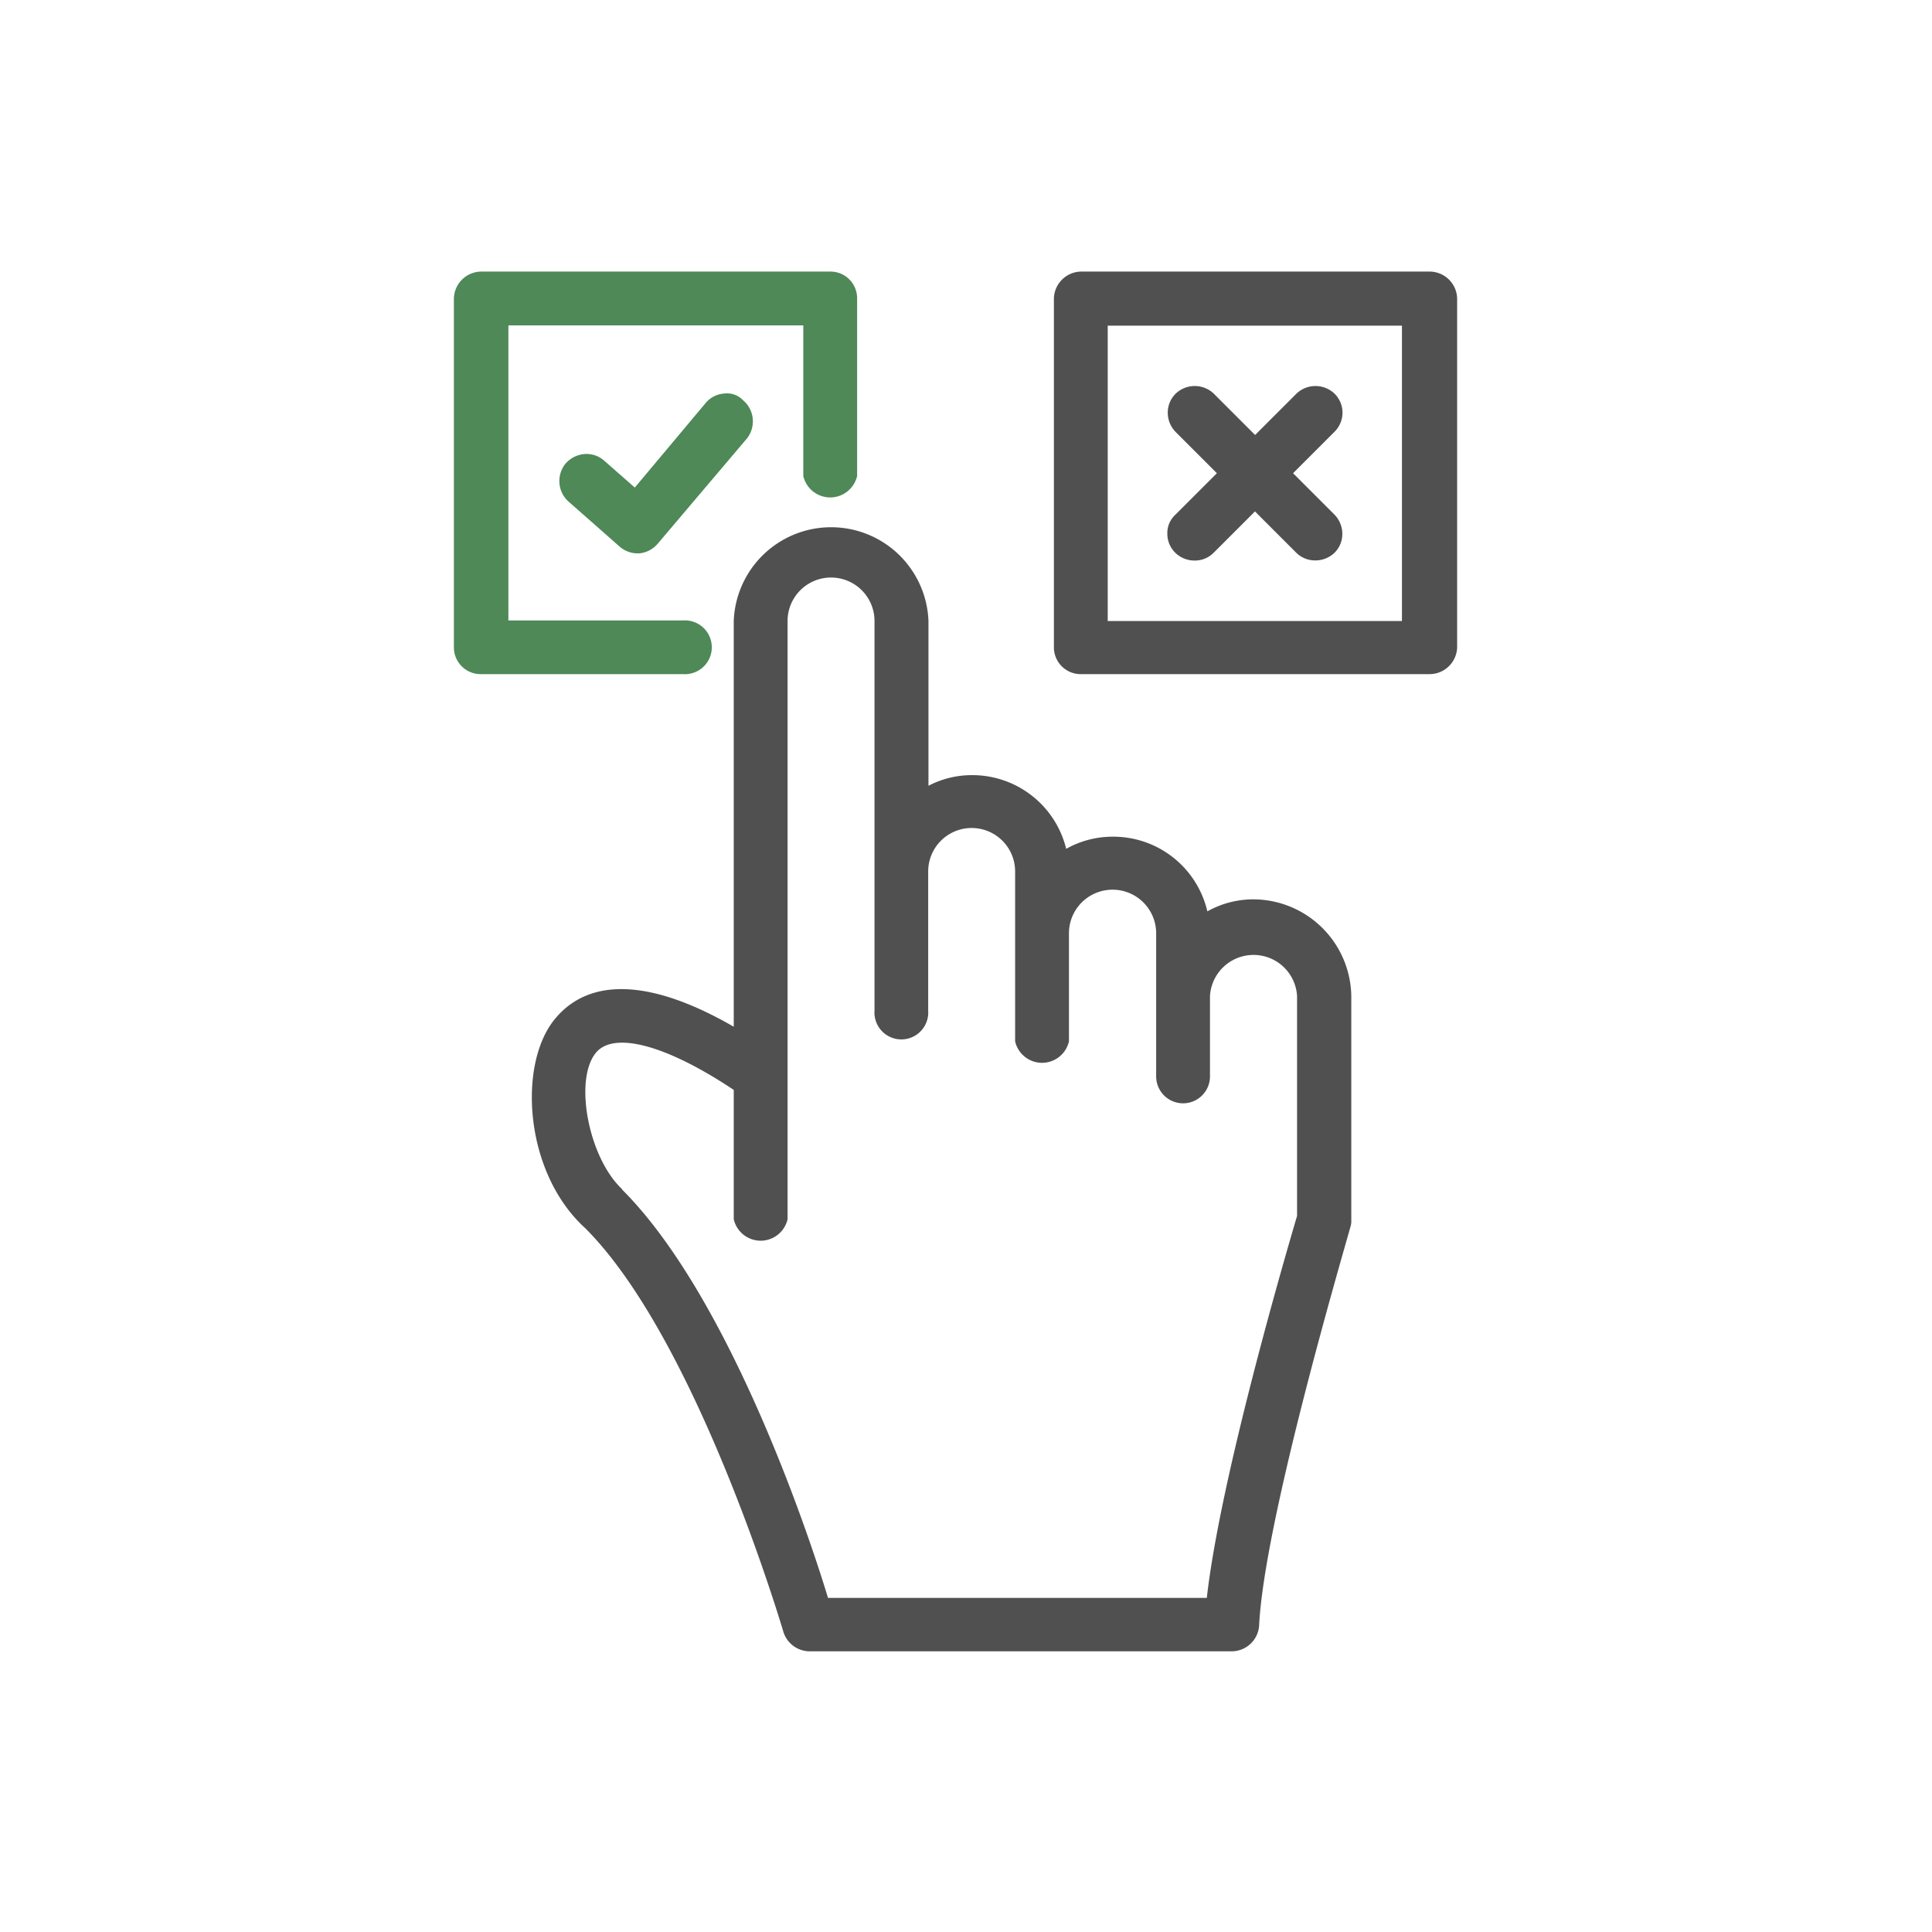
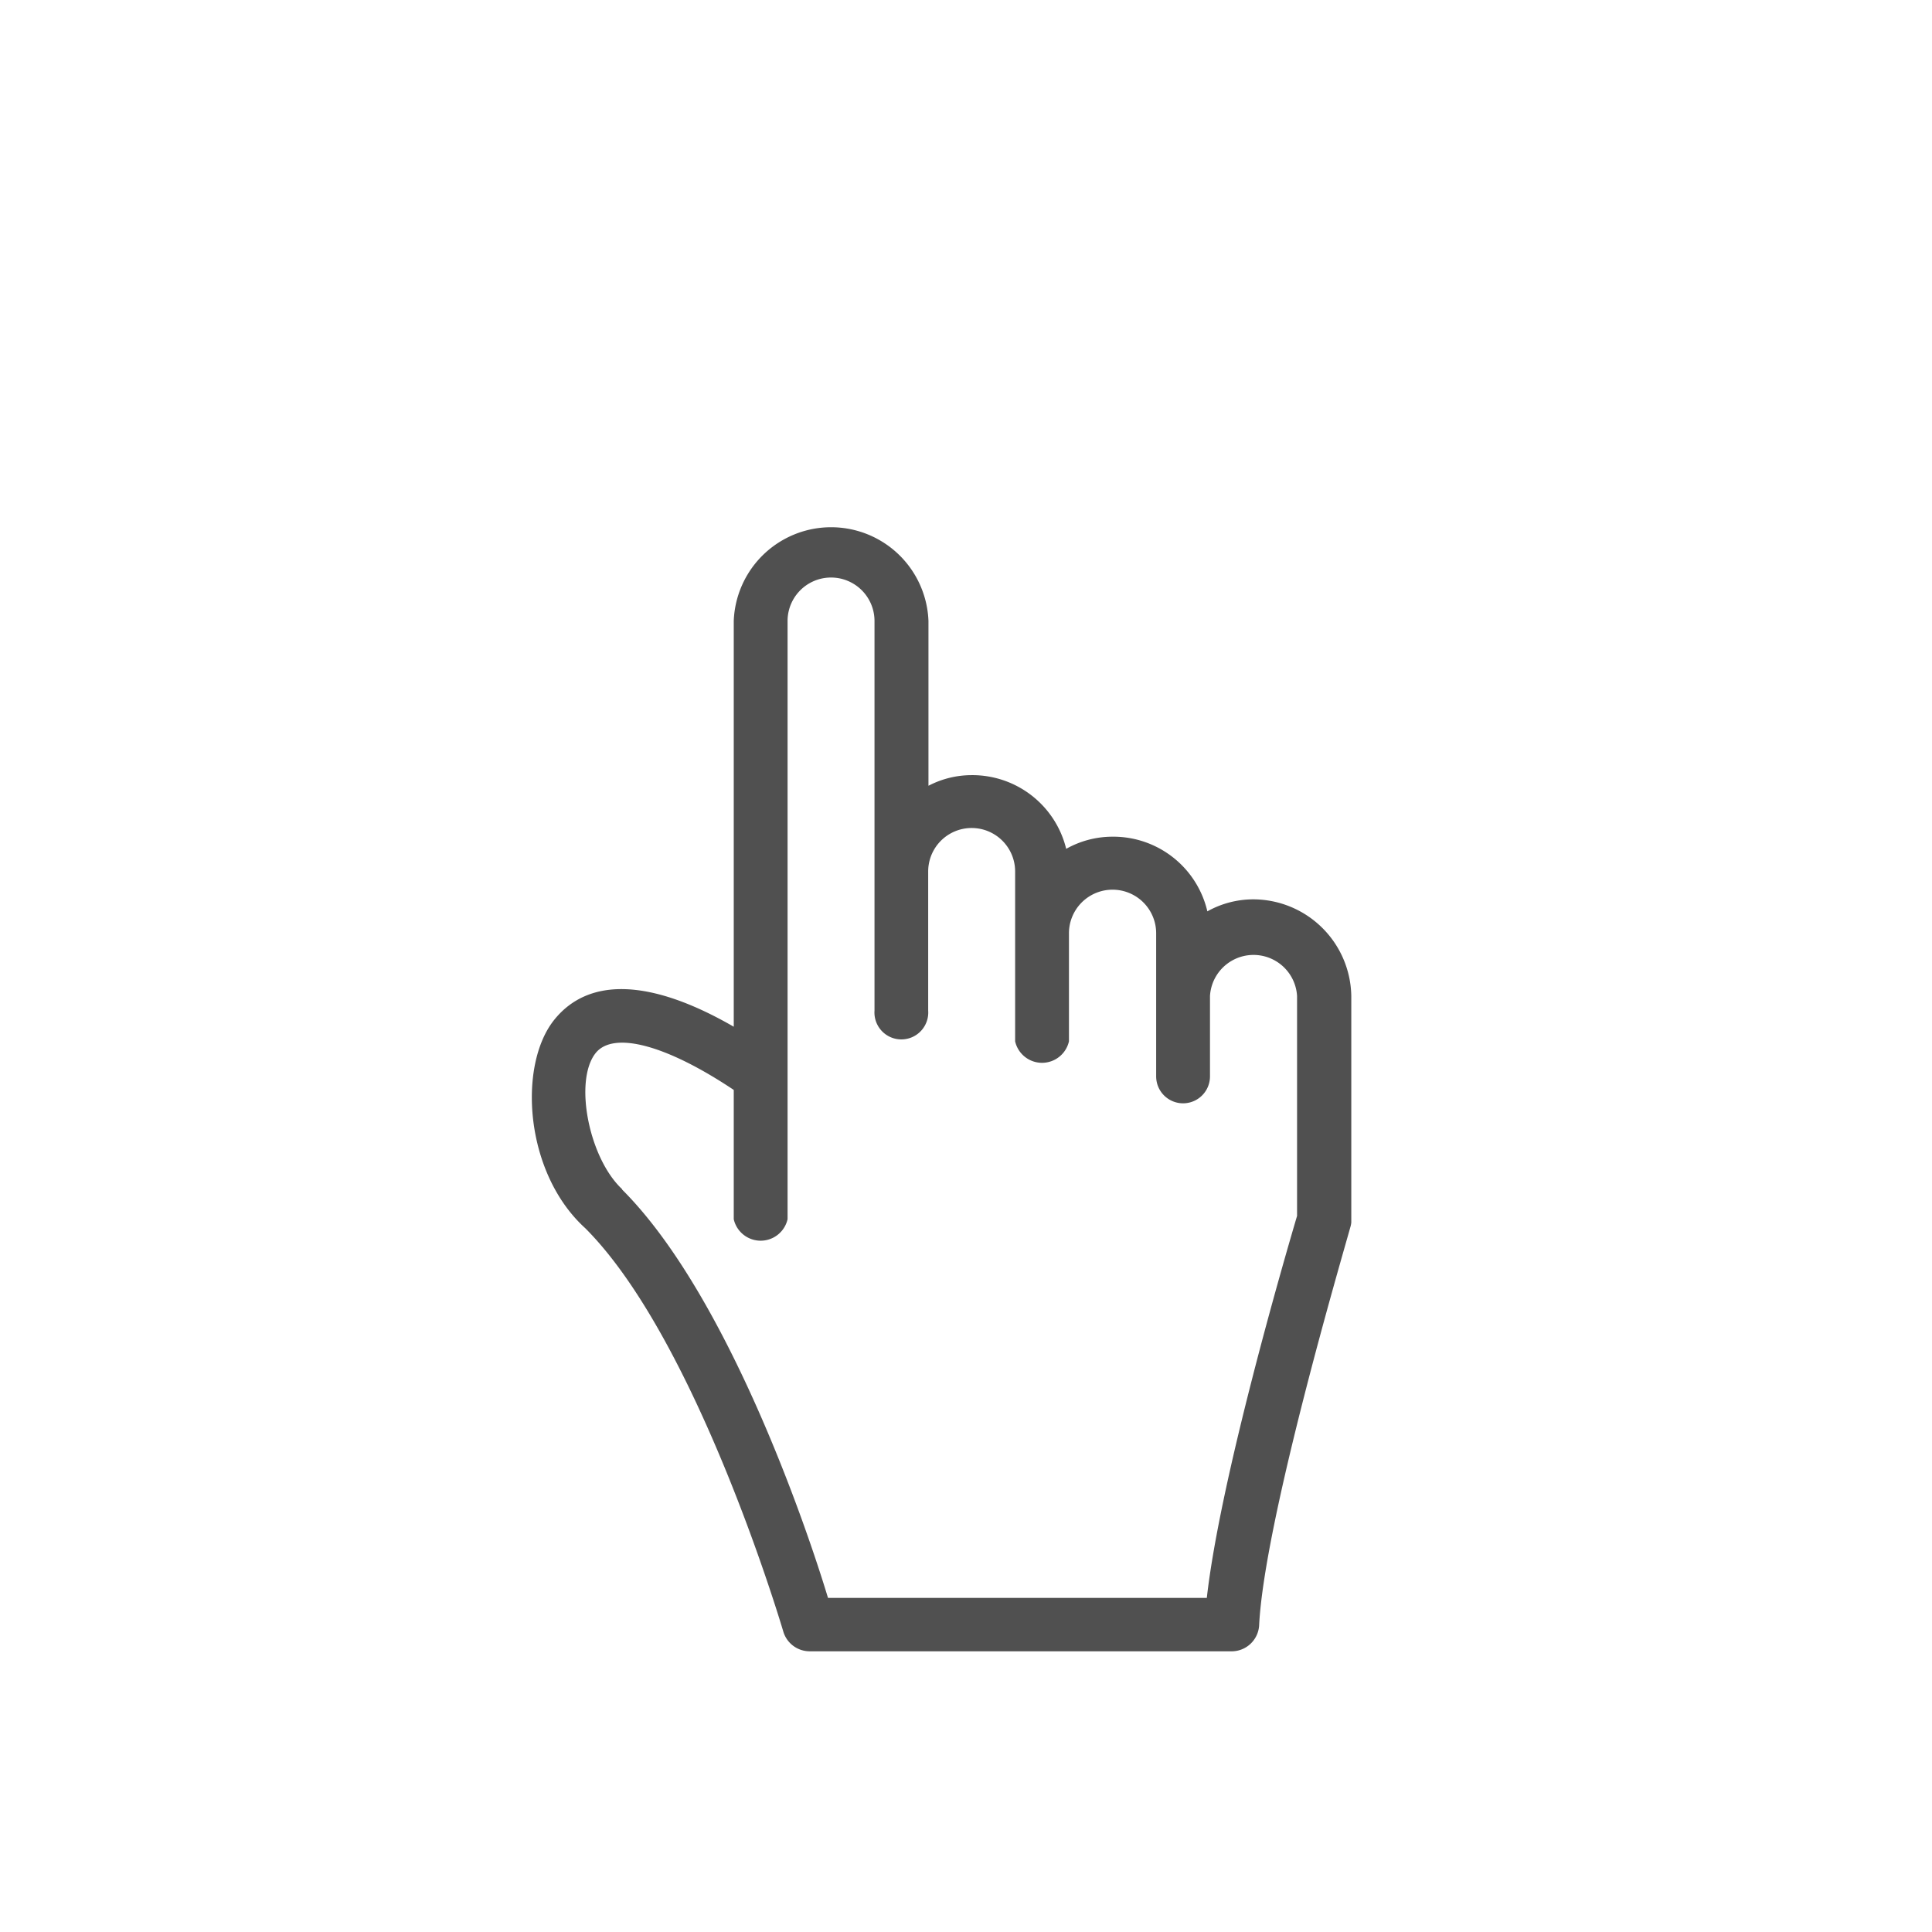
<svg xmlns="http://www.w3.org/2000/svg" viewBox="0 0 140 140">
  <defs>
    <style>.cls-1{fill:#4e8957;}.cls-2{fill:#505050;}</style>
  </defs>
  <g id="Capa_2" data-name="Capa 2">
-     <path class="cls-1" d="M52.46,28.52a1.9,1.9,0,0,0-1.33.69L46,35.33l-2.22-1.95a1.94,1.94,0,0,0-1.42-.48,2.07,2.07,0,0,0-1.35.66,2,2,0,0,0,.17,2.77l3.71,3.27a2,2,0,0,0,1.29.5h.13a2,2,0,0,0,1.35-.7l6.46-7.62A2,2,0,0,0,53.84,29,1.6,1.6,0,0,0,52.46,28.52Z" />
-     <path class="cls-1" d="M60.16,19.68H34.89a2,2,0,0,0-2,1.95V46.91a1.94,1.94,0,0,0,2,1.94h14.6a1.95,1.95,0,1,0,0-3.89H36.84V23.58H58.21V34.49a2,2,0,0,0,3.9,0V21.63A1.93,1.93,0,0,0,60.16,19.68Z" />
-     <path class="cls-2" d="M103.59,19.68H78.32a2,2,0,0,0-1.95,1.95V46.91a1.94,1.94,0,0,0,1.95,1.94h25.27a2,2,0,0,0,2-1.94V21.65A2,2,0,0,0,103.59,19.68Zm-2,3.92V45H80.27V23.6Z" />
-     <path class="cls-2" d="M84.59,38.68a1.92,1.92,0,0,0,.58,1.38,2,2,0,0,0,1.39.56,1.92,1.92,0,0,0,1.38-.56l3-3,3,3a1.93,1.93,0,0,0,1.38.55,2,2,0,0,0,1.38-.55,1.92,1.92,0,0,0,.57-1.38,2,2,0,0,0-.57-1.39l-3-3,3-3a1.94,1.94,0,0,0,0-2.77,2,2,0,0,0-2.75,0l-3,3-3-3a2,2,0,0,0-2.75,0,1.93,1.93,0,0,0-.58,1.38,2,2,0,0,0,.56,1.39l3,3-3,3A1.8,1.8,0,0,0,84.59,38.68Z" />
    <path class="cls-2" d="M90.79,65.17a6.82,6.82,0,0,0-3.3.87,7,7,0,0,0-6.9-5.41,6.85,6.85,0,0,0-3.33.88,7,7,0,0,0-6.88-5.34,6.77,6.77,0,0,0-3.1.77V45a7.06,7.06,0,0,0-14.11,0V74.4c-6-3.46-10.49-3.62-13-.51C37.51,77.19,38,85,42.41,89c8,8,14.11,28.41,14.36,29.26a2,2,0,0,0,1.88,1.4H89.29a2,2,0,0,0,1.95-1.85c.35-7.47,6-26.68,6.61-28.88a1.67,1.67,0,0,0,.07-.35l0-16.4A7.12,7.12,0,0,0,90.79,65.17Zm-45.71,21c-2.42-2.26-3.51-7.88-1.91-9.87,1.3-1.6,5.12-.58,10,2.68v9.37a2,2,0,0,0,3.9,0V45a3.15,3.15,0,0,1,6.3,0V73.23a1.95,1.95,0,1,0,3.89,0V63.15a3.15,3.15,0,0,1,6.3,0V75.46a2,2,0,0,0,3.9,0V67.63a3.16,3.16,0,0,1,6.32,0V78a1.95,1.95,0,0,0,3.9,0V72.18a3.16,3.16,0,0,1,6.31,0V88.11c-.95,3.21-5.58,19.14-6.54,27.68H60C58.49,110.78,52.75,93.86,45.08,86.2Z" />
  </g>
</svg>